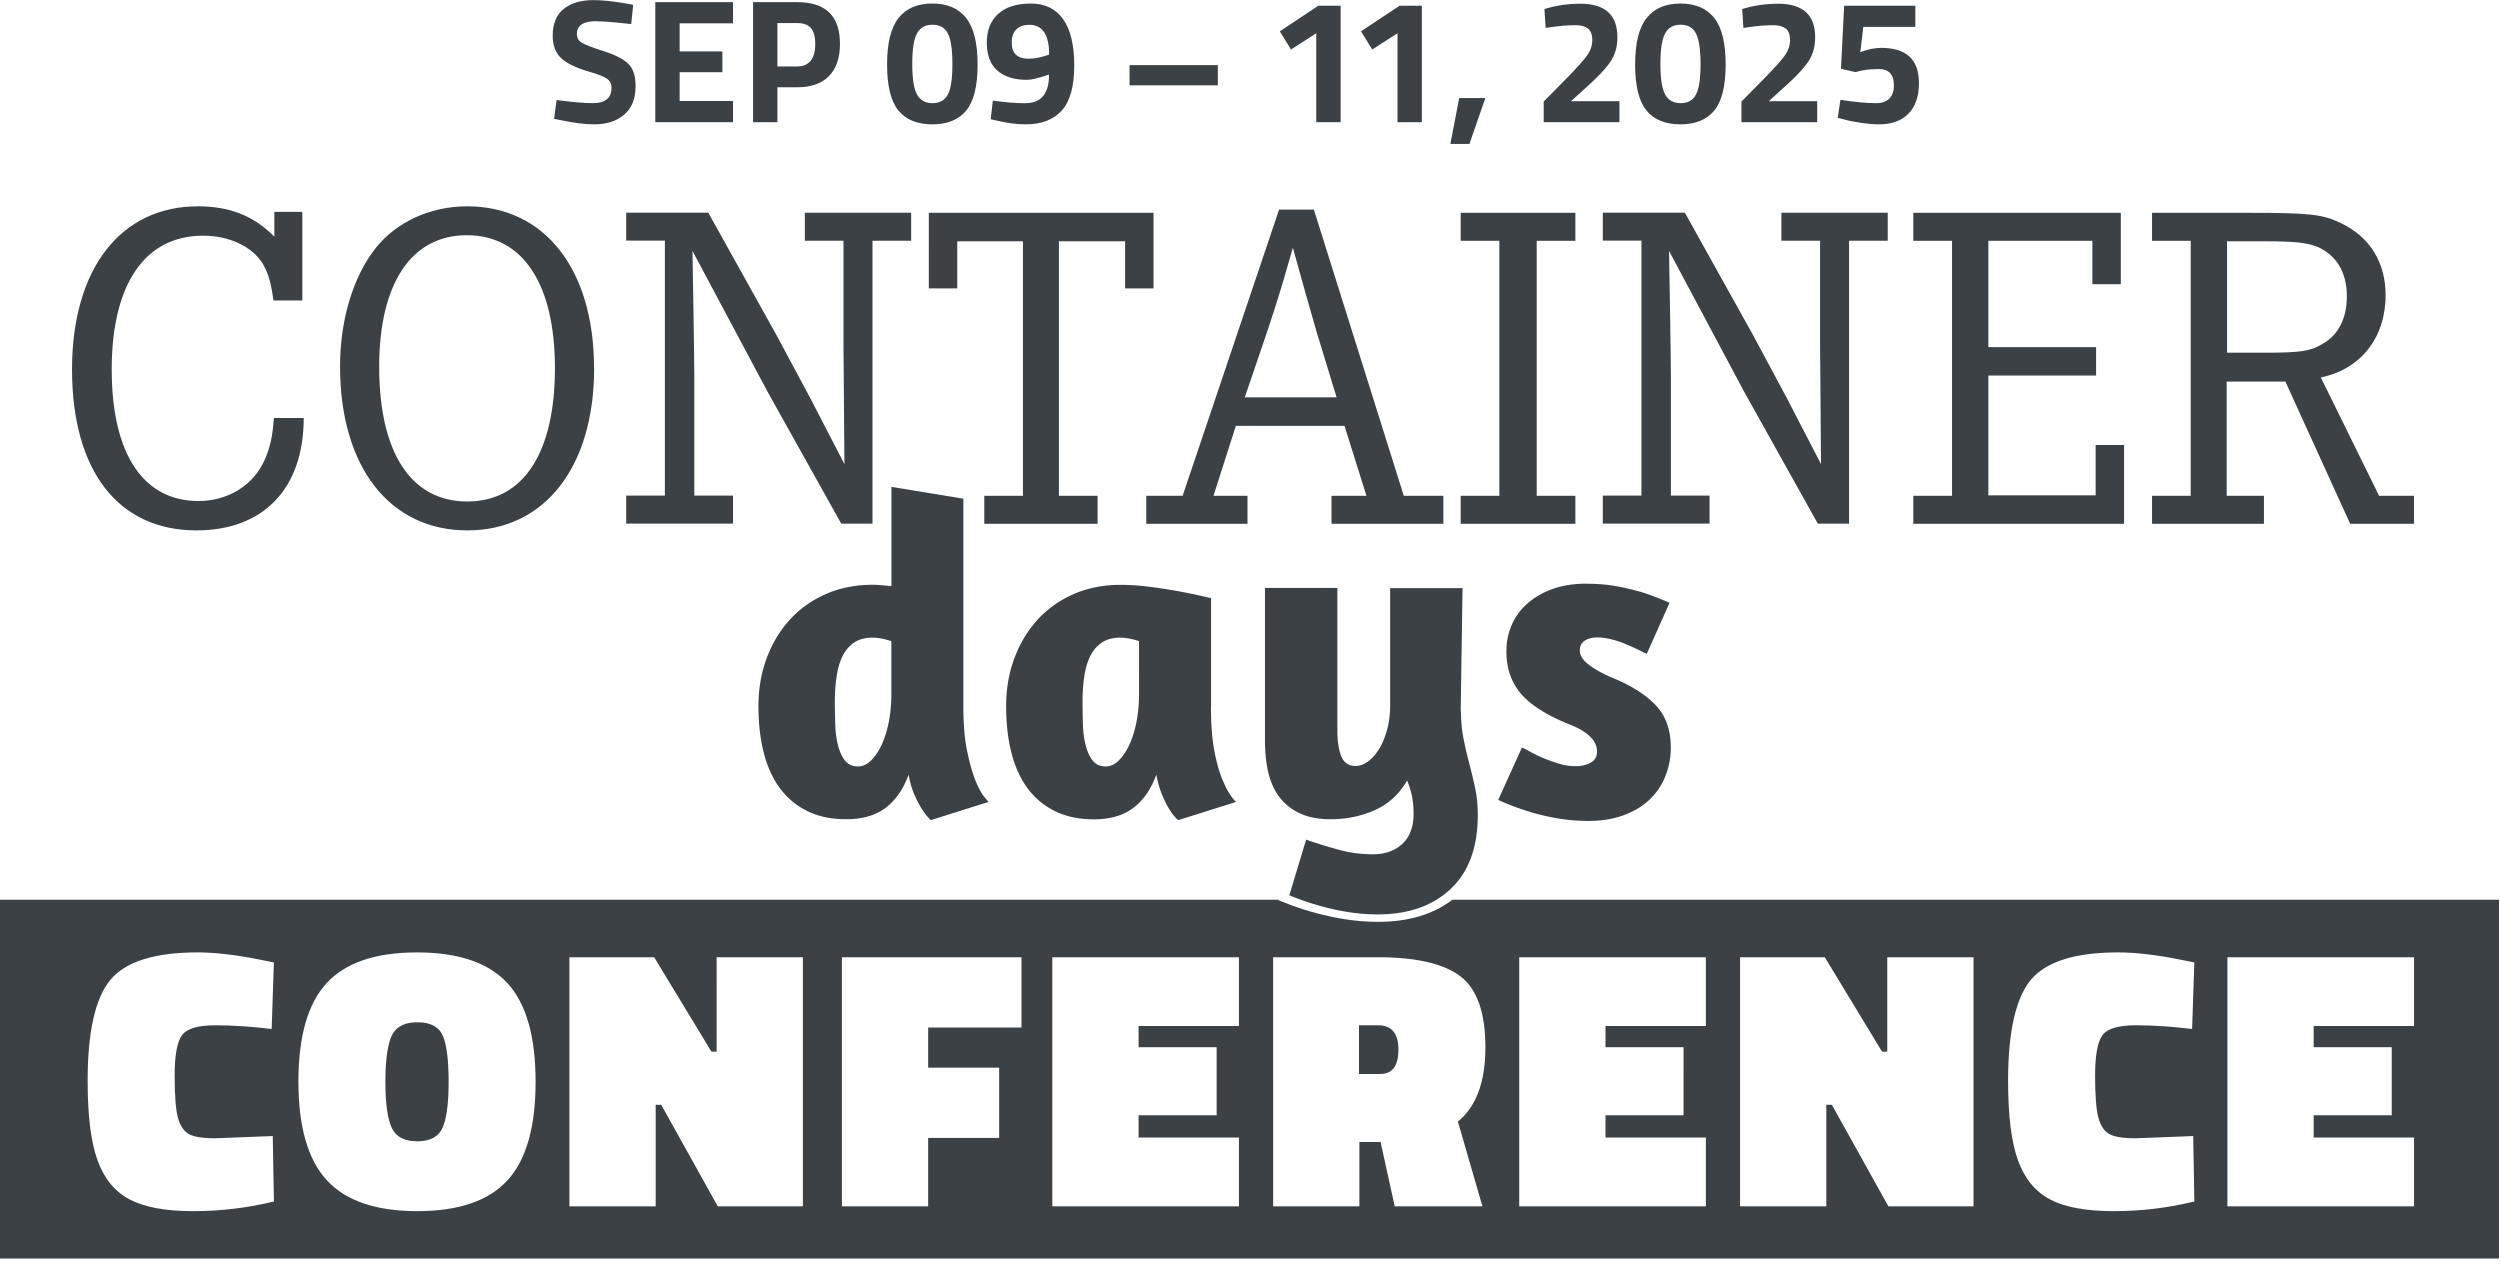
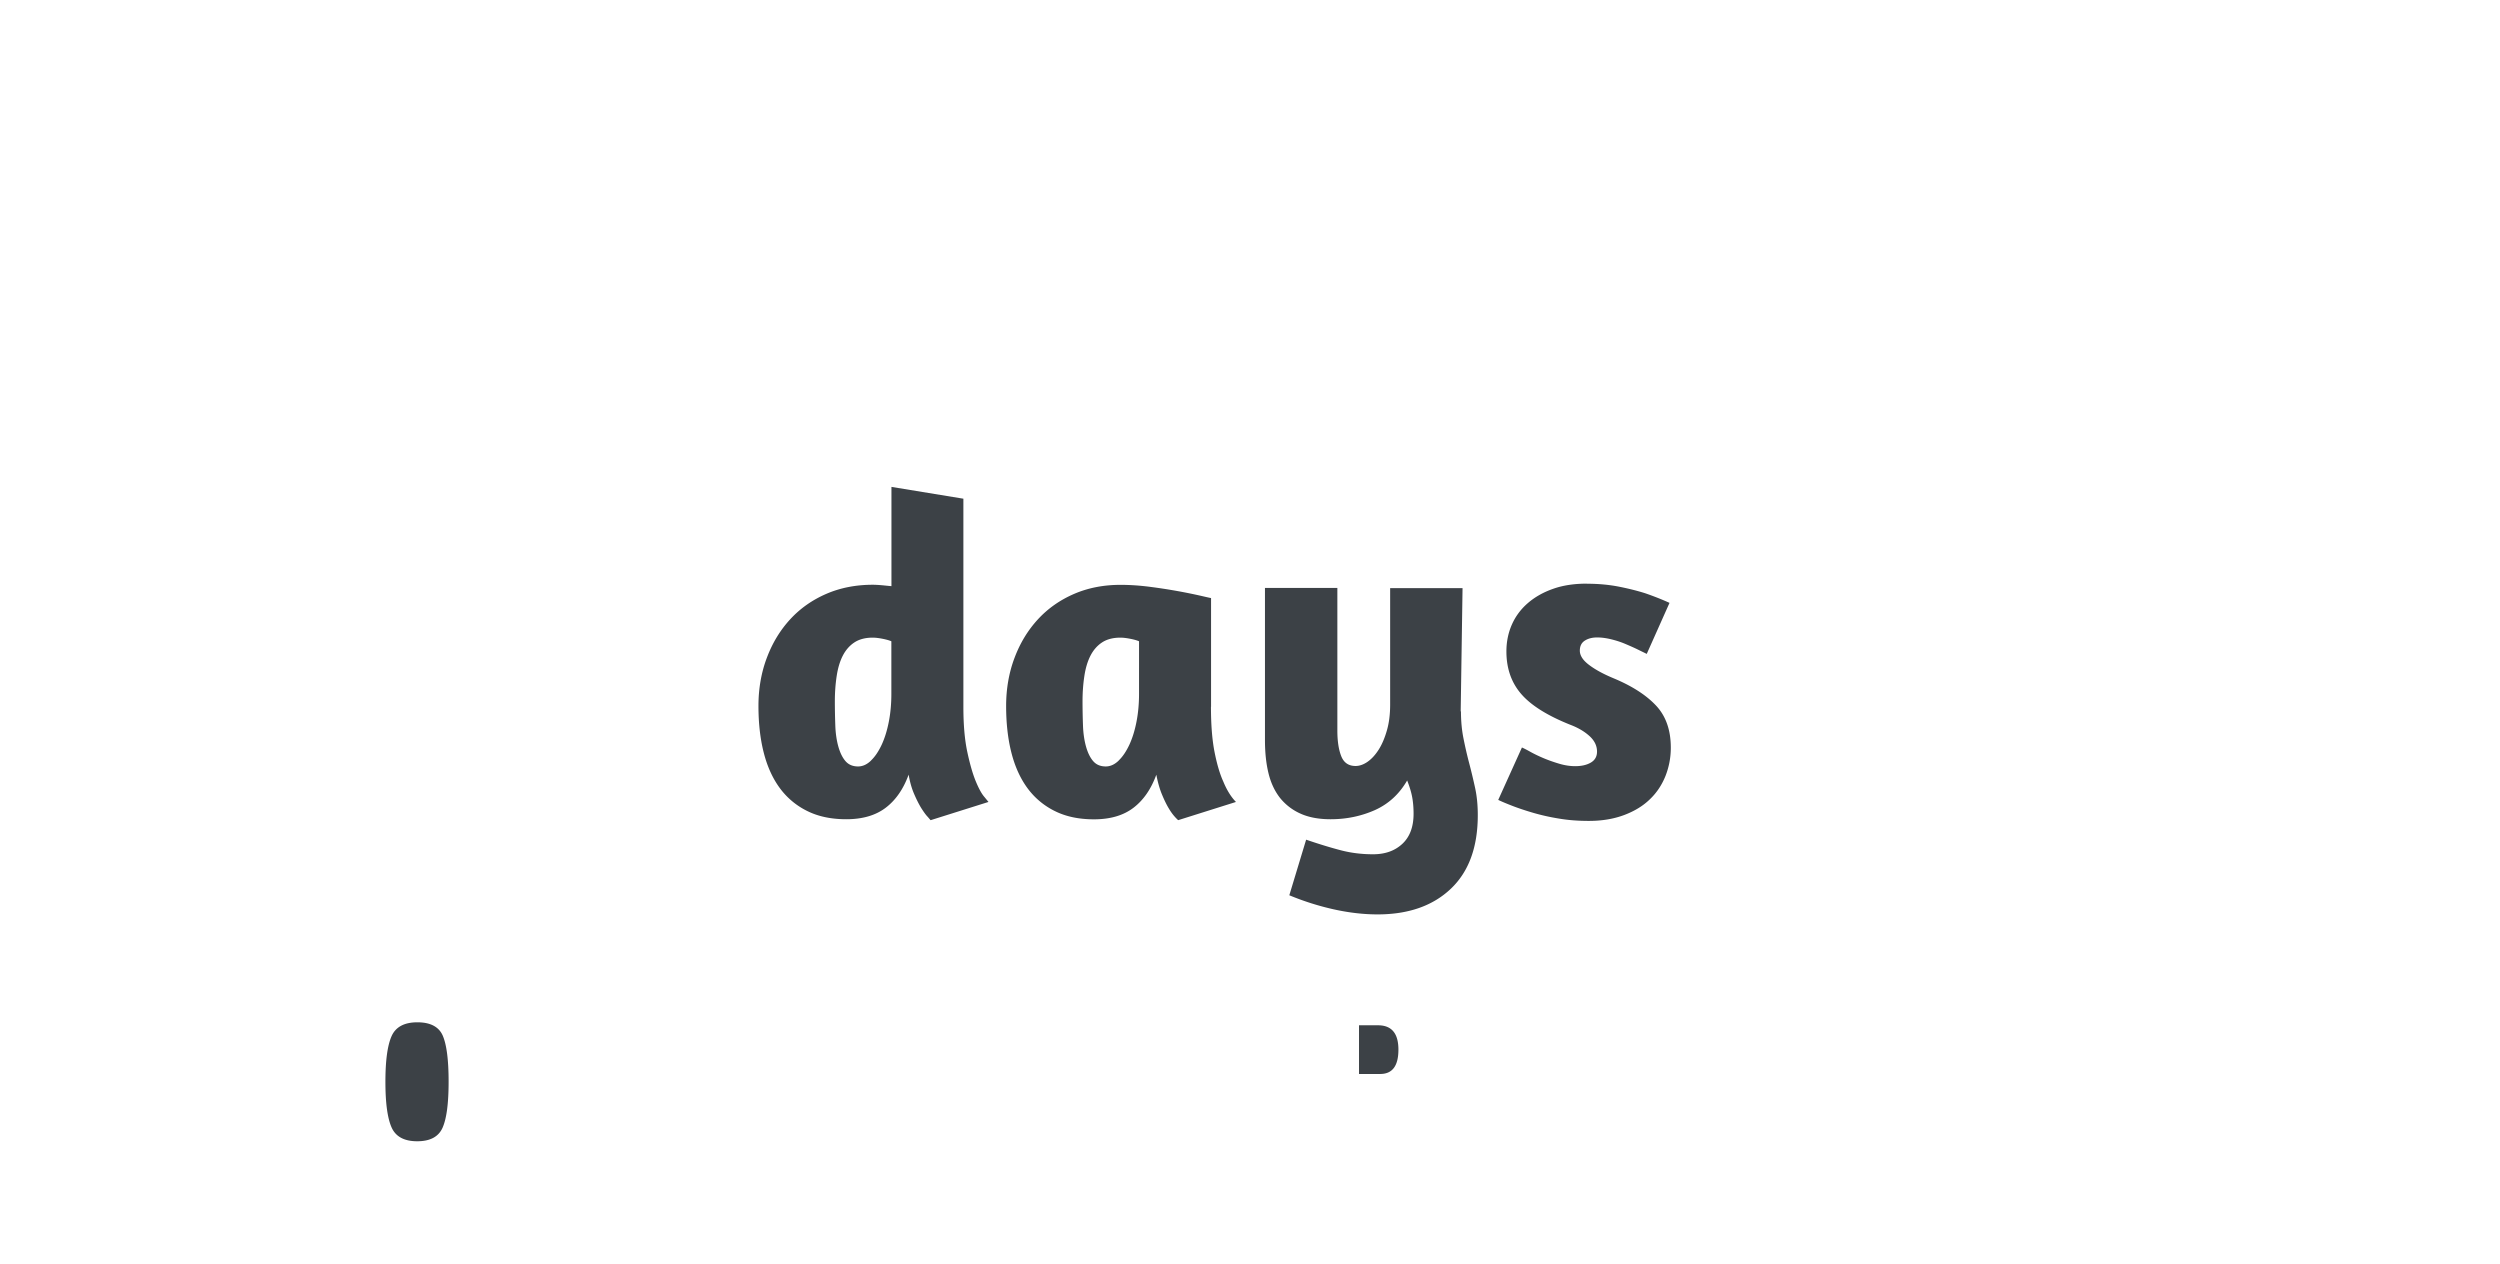
<svg xmlns="http://www.w3.org/2000/svg" viewBox="0 0 269 136">
  <g fill="#3C4146" fill-rule="nonzero">
-     <path d="M32.53 22.8v9.53h-3.11c-.25-1.91-.55-2.91-1.15-3.96-1.15-1.86-3.61-3.01-6.42-3.01-6.27 0-9.83 5.22-9.83 14.4s3.46 14.15 9.33 14.15c3.21 0 5.92-1.71 7.12-4.41.6-1.35.85-2.46 1-4.52h3.21c0 7.57-4.31 12.09-11.54 12.09-8.43 0-13.39-6.42-13.39-17.31 0-10.89 5.27-17.56 13.54-17.56 3.41 0 5.97 1 8.23 3.26V22.8h3.01ZM63.93 39.61c0 10.64-5.32 17.46-13.64 17.46s-13.7-6.77-13.7-17.66c0-4.97 1.4-9.63 3.81-12.69 2.26-2.86 5.92-4.52 9.88-4.52 8.33 0 13.64 6.77 13.64 17.41h.01Zm-23.13-.15c0 9.23 3.41 14.5 9.48 14.5s9.43-5.27 9.43-14.35-3.46-14.3-9.48-14.3c-6.02 0-9.43 5.27-9.43 14.15ZM76.22 22.9l7.32 13.14 3.71 6.92c1.1 2.11 1.1 2.16 3.61 6.97l-.05-6.42c-.05-5.07-.05-5.12-.05-6.12V25.9H86.6v-3.01h11.44v3.01h-4.16v30.45h-3.36l-7.93-14.2L74.51 27c.05 2.81.2 11.74.2 13.64v12.69h4.16v3.01H67.38v-3.01h4.16V25.89h-4.16v-3.01h8.83l.01.02ZM124.12 22.9v8.13h-3.06v-5.07h-7.12v27.39h4.16v3.01h-12.19v-3.01h4.16V25.96H103v5.07h-3.06V22.9h24.18zM141.37 22.55l9.68 30.8h4.26v3.01h-12.04v-3.01h3.76l-2.36-7.53h-11.69l-2.41 7.53h3.66v3.01h-10.89v-3.01h3.91l10.38-30.8H141.37Zm.25 12.99c-.85-2.91-1.4-4.92-2.51-8.88-1 3.46-1 3.51-1.3 4.46-.45 1.45-.9 2.91-1.41 4.41l-2.46 7.22h9.88l-2.21-7.22.01.01ZM169.51 22.9v3.01h-4.16v27.44h4.16v3.01h-12.34v-3.01h4.16V25.91h-4.16V22.9h12.34zM181.3 22.9l7.32 13.14 3.71 6.92c1.1 2.11 1.1 2.16 3.61 6.97l-.05-6.42c-.05-5.07-.05-5.12-.05-6.12V25.9h-4.16v-3.01h11.44v3.01h-4.16v30.45h-3.36l-7.93-14.2L179.59 27c.05 2.81.2 11.74.2 13.64v12.69h4.16v3.01h-11.49v-3.01h4.16V25.89h-4.16v-3.01h8.83l.01.02ZM225.14 30.58v-4.67h-11.19v11.44h11.59v3.06h-11.59V53.3h11.54v-5.42h3.06v8.48h-22.68v-3.01h4.17V25.91h-4.17V22.9h22.33v7.68h-3.06zM242.09 22.9c6.42 0 7.88.15 9.88 1.15 3.06 1.5 4.72 4.21 4.72 7.73 0 4.56-2.71 7.98-6.97 8.83l6.27 12.74h3.76v3.01h-6.87l-6.97-15.3h-6.32v12.29h4.01v3.01h-12.04v-3.01h4.16V25.91h-4.16V22.9h10.53Zm1.6 15.05c3.81 0 4.92-.15 6.22-.95 1.71-.95 2.61-2.76 2.61-5.12 0-2.56-1.1-4.41-3.16-5.32-1.15-.45-2.36-.6-5.97-.6h-3.76v11.99h4.06Z" />
    <path d="m100.12 88.24-.29-.34c-.2-.2-.42-.51-.69-.93-.26-.42-.52-.94-.78-1.54-.26-.6-.46-1.3-.59-2.08-.56 1.54-1.37 2.72-2.45 3.55-1.08.83-2.5 1.25-4.26 1.25-1.6 0-3-.29-4.19-.88a8.062 8.062 0 0 1-2.96-2.47c-.78-1.06-1.36-2.34-1.74-3.85-.38-1.5-.56-3.17-.56-5s.3-3.59.91-5.19c.6-1.6 1.45-2.98 2.52-4.14 1.07-1.16 2.37-2.07 3.87-2.72 1.5-.65 3.17-.98 5-.98.29 0 .61.02.96.05.34.03.69.07 1.05.1V52.39l7.74 1.27v22.39c0 1.93.14 3.54.42 4.85.28 1.31.58 2.36.91 3.16.33.8.64 1.36.93 1.69l.44.54-6.22 1.96-.02-.01Zm-6.39-6.42c.44-.42.82-1 1.15-1.71.33-.72.58-1.54.76-2.47.18-.93.27-1.92.27-2.96V69c-.23-.1-.55-.19-.96-.27-.41-.08-.76-.12-1.05-.12-.78 0-1.44.17-1.96.51-.52.34-.94.82-1.25 1.42-.31.6-.53 1.33-.66 2.18-.13.85-.2 1.76-.2 2.74 0 .92.02 1.79.05 2.62.03.83.14 1.58.32 2.23.18.65.43 1.18.76 1.57.33.39.78.59 1.37.59.49 0 .96-.21 1.4-.64v-.01ZM130.3 76.04c0 1.96.13 3.59.39 4.9.26 1.31.57 2.35.93 3.14.39.95.85 1.68 1.37 2.21l-6.22 1.96c-.36-.33-.69-.73-.98-1.22-.26-.42-.51-.94-.76-1.54-.25-.6-.45-1.31-.61-2.13-.56 1.54-1.37 2.72-2.45 3.55-1.08.83-2.5 1.25-4.26 1.25-1.6 0-3-.29-4.19-.88a8.062 8.062 0 0 1-2.96-2.47c-.78-1.06-1.36-2.34-1.74-3.85-.38-1.5-.56-3.17-.56-5s.3-3.59.91-5.19c.6-1.6 1.45-2.98 2.52-4.14 1.07-1.16 2.37-2.07 3.87-2.72 1.5-.65 3.17-.98 5-.98 1.01 0 2.09.07 3.23.22a58.873 58.873 0 0 1 5.52.98c.64.15.97.22 1 .22v11.71l-.01-.02Zm-9.92 5.78c.44-.42.82-1 1.15-1.71.33-.72.58-1.54.76-2.47.18-.93.27-1.92.27-2.96V69c-.23-.1-.55-.19-.96-.27-.41-.08-.76-.12-1.05-.12-.78 0-1.44.17-1.96.51-.52.34-.94.82-1.25 1.42-.31.6-.53 1.33-.66 2.18-.13.85-.2 1.76-.2 2.74 0 .92.02 1.79.05 2.62.03.83.14 1.58.32 2.23.18.65.43 1.18.76 1.57.33.39.78.59 1.37.59.49 0 .96-.21 1.4-.64v-.01ZM157.2 76.53c0 1.05.09 2.02.27 2.92.18.9.38 1.78.61 2.65.23.87.44 1.76.64 2.67.2.92.29 1.89.29 2.94 0 3.43-.96 6.07-2.89 7.91-1.93 1.84-4.56 2.77-7.89 2.77-1.5 0-3.07-.18-4.7-.54a28.74 28.74 0 0 1-4.8-1.52l1.81-5.98c1.44.49 2.69.87 3.77 1.15 1.08.28 2.22.42 3.43.42 1.31 0 2.36-.38 3.16-1.13.8-.75 1.2-1.83 1.2-3.23 0-.65-.05-1.25-.15-1.79-.1-.54-.28-1.13-.54-1.79-.85 1.47-2.01 2.53-3.48 3.19-1.47.65-3.05.98-4.75.98-1.27 0-2.36-.2-3.26-.61a5.88 5.88 0 0 1-2.21-1.71c-.57-.74-.98-1.62-1.23-2.67-.25-1.04-.37-2.22-.37-3.53V63.26h7.79V78.6c0 1.14.14 2.07.42 2.77.28.7.79 1.05 1.54 1.05.42 0 .86-.15 1.3-.46.44-.31.84-.75 1.2-1.32.36-.57.65-1.27.88-2.08.23-.81.34-1.73.34-2.74V63.28h7.79l-.2 13.28.03-.03ZM170.77 62.81c1.24 0 2.39.11 3.45.32 1.06.21 2 .45 2.82.71.95.33 1.81.67 2.6 1.03l-2.45 5.49c-.26-.13-.6-.29-1-.49-.41-.2-.85-.39-1.32-.59-.47-.2-.97-.36-1.5-.49s-1.03-.2-1.52-.2c-.52 0-.96.11-1.32.34-.36.23-.54.59-.54 1.08 0 .52.33 1.04 1 1.54.67.51 1.56.99 2.67 1.45 1.96.82 3.47 1.79 4.53 2.92s1.59 2.64 1.59 4.53c0 1.05-.19 2.05-.56 3.01-.38.96-.93 1.81-1.67 2.52-.73.72-1.66 1.29-2.77 1.71-1.11.42-2.38.64-3.82.64-1.14 0-2.21-.08-3.21-.25-1-.16-1.91-.37-2.74-.61-.83-.24-1.58-.49-2.23-.74-.65-.25-1.18-.47-1.57-.66l2.55-5.64c.16.07.45.21.86.44s.88.46 1.42.69c.54.23 1.11.43 1.71.61.6.18 1.18.27 1.74.27.69 0 1.25-.13 1.69-.39.44-.26.66-.65.66-1.18 0-.62-.27-1.18-.81-1.67s-1.23-.9-2.08-1.22c-2.45-.98-4.21-2.08-5.27-3.31-1.06-1.23-1.59-2.75-1.59-4.58 0-1.04.2-2.01.59-2.89.39-.88.96-1.65 1.71-2.3.75-.65 1.66-1.17 2.72-1.54 1.06-.38 2.28-.56 3.65-.56l.01.01ZM148.27 110.32h-2.04v5.24h2.28c1.31 0 1.96-.87 1.96-2.62s-.73-2.62-2.2-2.62ZM44.91 110c-1.41 0-2.34.5-2.78 1.5-.44 1-.66 2.63-.66 4.9 0 2.27.22 3.9.66 4.9.44 1 1.36 1.5 2.76 1.5 1.4 0 2.31-.49 2.74-1.48.43-.99.64-2.63.64-4.94 0-2.31-.21-3.95-.62-4.92-.41-.97-1.33-1.46-2.74-1.46Z" />
-     <path d="M156.28 96.81c-2.07 1.58-4.74 2.38-8.01 2.38-1.69 0-3.45-.2-5.29-.61-1.84-.4-3.63-.97-5.4-1.71l.02-.06H0v38.61h268.89V96.81H156.28ZM19.17 120.36c.25.85.66 1.42 1.22 1.7.56.28 1.47.42 2.72.42l6.24-.24.12 7.04c-2.83.69-5.72 1.04-8.68 1.04s-5.24-.42-6.84-1.26c-1.6-.84-2.75-2.25-3.46-4.22-.71-1.97-1.06-4.81-1.06-8.52 0-5.31.82-8.94 2.46-10.9 1.64-1.96 4.77-2.94 9.38-2.94 1.92 0 4.19.27 6.8.8l1.4.28-.24 7.16c-2.19-.27-4.21-.4-6.06-.4-1.85 0-3.05.35-3.58 1.06-.53.71-.8 2.17-.8 4.38s.13 3.75.38 4.6Zm35.42 6.66c-2.03 2.2-5.26 3.3-9.7 3.3-4.44 0-7.68-1.11-9.72-3.32-2.04-2.21-3.06-5.75-3.06-10.62 0-4.87 1.01-8.4 3.04-10.6 2.03-2.2 5.27-3.3 9.72-3.3 4.45 0 7.69 1.1 9.72 3.3 2.03 2.2 3.04 5.74 3.04 10.62 0 4.88-1.01 8.42-3.04 10.62Zm31.8 2.78h-9.16l-6.08-10.92h-.6v10.92h-9.28V103h9.12l6.16 10.16h.56V103h9.28v26.8Zm23.52-19.24H99.87v4.32h7.64v7.56h-7.64v7.36h-9.28V103h19.32v7.56Zm23.4-.16h-10.8v2.28h8.4V120h-8.4v2.4h10.8v7.4h-20.08V103h20.08v7.4Zm26.2 19.4h-9.44l-1.52-6.92h-2.28v6.92h-9.28V103h11.28c4.13 0 7.09.69 8.88 2.06 1.79 1.37 2.68 3.92 2.68 7.64 0 3.72-.99 6.38-2.96 7.98l2.64 9.12Zm24.04-19.4h-10.8v2.28h8.4V120h-8.4v2.4h10.8v7.4h-20.08V103h20.08v7.4Zm28.8 19.4h-9.16l-6.08-10.92h-.6v10.92h-9.28V103h9.12l6.16 10.16h.56V103h9.28v26.8Zm13.46-9.44c.25.85.66 1.42 1.22 1.7.56.28 1.47.42 2.72.42l6.24-.24.12 7.04c-2.83.69-5.72 1.04-8.68 1.04s-5.24-.42-6.84-1.26c-1.6-.84-2.75-2.25-3.46-4.22-.71-1.97-1.06-4.81-1.06-8.52 0-5.31.82-8.94 2.46-10.9 1.64-1.96 4.77-2.94 9.38-2.94 1.92 0 4.19.27 6.8.8l1.4.28-.24 7.16c-2.19-.27-4.21-.4-6.06-.4-1.85 0-3.05.35-3.58 1.06-.53.71-.8 2.17-.8 4.38s.13 3.75.38 4.6Zm33.94-9.96h-10.8v2.28h8.4V120h-8.4v2.4h10.8v7.4h-20.08V103h20.08v7.4ZM64.14 2.28c-1.38 0-2.07.46-2.07 1.37 0 .41.17.72.51.93.34.22 1.14.53 2.4.93 1.26.41 2.14.86 2.65 1.38.51.51.76 1.3.76 2.37 0 1.36-.41 2.38-1.23 3.08-.82.7-1.9 1.04-3.23 1.04-.99 0-2.2-.15-3.63-.46l-.68-.13.27-2.03c1.7.23 3 .34 3.9.34 1.34 0 2.01-.56 2.01-1.67 0-.41-.16-.72-.47-.95-.31-.23-.93-.48-1.85-.74-1.47-.42-2.5-.92-3.11-1.49-.6-.58-.9-1.38-.9-2.4 0-1.29.39-2.25 1.18-2.89.79-.63 1.86-.95 3.23-.95.94 0 2.13.13 3.57.38l.68.13-.21 2.07c-1.79-.2-3.05-.3-3.78-.3v-.01ZM70.51 13.15V.23h8.36v2.28h-5.74v3.02h4.6v2.24h-4.6v3.1h5.74v2.28zM85.78 9.39h-2.13v3.76h-2.62V.23h4.75c3.07 0 4.6 1.49 4.6 4.48 0 1.51-.39 2.66-1.17 3.47-.78.8-1.92 1.21-3.43 1.21Zm-2.13-2.24h2.11c1.3 0 1.96-.81 1.96-2.43 0-.8-.16-1.37-.48-1.72-.32-.35-.81-.52-1.48-.52h-2.11v4.67ZM96.68 1.94C97.5.9 98.71.38 100.32.38c1.61 0 2.82.52 3.64 1.56.82 1.04 1.23 2.71 1.23 5.01s-.41 3.95-1.22 4.94c-.81.99-2.03 1.49-3.65 1.49s-2.84-.5-3.65-1.49-1.22-2.64-1.22-4.94c0-2.3.41-3.97 1.23-5.01Zm5.8 4.95c0-1.56-.16-2.66-.49-3.29-.33-.63-.88-.94-1.66-.94-.78 0-1.34.32-1.67.95-.34.63-.5 1.73-.5 3.29s.17 2.65.51 3.27c.34.62.9.93 1.67.93.77 0 1.32-.31 1.65-.93.33-.62.49-1.71.49-3.28ZM110.35 11.1c1.68 0 2.53-1.03 2.53-3.08l-.4.13c-.87.29-1.54.44-1.99.44-1.38 0-2.44-.34-3.19-1.01-.75-.67-1.12-1.67-1.12-2.99 0-1.32.41-2.36 1.23-3.1.82-.74 1.99-1.11 3.51-1.11 1.52 0 2.67.56 3.47 1.68.8 1.12 1.2 2.79 1.2 5s-.44 3.82-1.33 4.82c-.89 1-2.19 1.5-3.9 1.5-.99 0-2.05-.14-3.17-.42l-.59-.13.23-2.01c1.29.19 2.47.29 3.53.29l-.01-.01Zm.36-4.79c.58 0 1.21-.11 1.88-.34l.3-.09c0-2.14-.71-3.21-2.13-3.21-.61 0-1.08.17-1.41.5-.33.34-.49.81-.49 1.42 0 1.15.61 1.73 1.84 1.73l.01-.01ZM121.54 7.01h9.5v2.17h-9.5V7.01zM144.25.61v12.54h-2.62V3.58l-2.72 1.75-1.2-1.96 4.14-2.75h2.39zM152.99.61v12.54h-2.62V3.58l-2.72 1.75-1.2-1.96 4.14-2.75h2.39zM156.06 15.49l.95-4.94h2.81l-1.71 4.94h-2.05zM174.23 13.15h-8.13v-2.22l2.68-2.72c.95-.98 1.61-1.72 1.99-2.24.37-.52.56-1.07.56-1.66 0-.59-.16-1-.47-1.24-.31-.24-.75-.36-1.32-.36-.85 0-1.77.08-2.77.23l-.46.06-.13-2.03c1.24-.38 2.53-.57 3.86-.57 2.66 0 3.99 1.2 3.99 3.59 0 .94-.2 1.75-.61 2.43-.41.68-1.14 1.51-2.2 2.49l-2.18 1.98h5.21v2.28l-.02-.02ZM177.18 1.94C178 .9 179.21.38 180.82.38c1.61 0 2.82.52 3.64 1.56.82 1.04 1.22 2.71 1.22 5.01s-.41 3.95-1.22 4.94c-.81.99-2.03 1.49-3.65 1.49s-2.84-.5-3.65-1.49-1.22-2.64-1.22-4.94c0-2.3.41-3.97 1.23-5.01h.01Zm5.8 4.95c0-1.56-.17-2.66-.49-3.29-.33-.63-.88-.94-1.66-.94-.78 0-1.34.32-1.67.95-.34.63-.5 1.73-.5 3.29s.17 2.65.51 3.27c.34.62.9.93 1.67.93.77 0 1.32-.31 1.65-.93.33-.62.49-1.71.49-3.28ZM195.51 13.15h-8.13v-2.22l2.68-2.72c.95-.98 1.61-1.72 1.99-2.24.37-.52.56-1.07.56-1.66 0-.59-.16-1-.47-1.24-.31-.24-.75-.36-1.32-.36-.85 0-1.77.08-2.77.23l-.46.06-.13-2.03c1.24-.38 2.53-.57 3.86-.57 2.66 0 3.99 1.2 3.99 3.59 0 .94-.2 1.75-.61 2.43-.41.68-1.14 1.51-2.2 2.49l-2.18 1.98h5.21v2.28l-.02-.02ZM206.09.61v2.28h-5.6l-.32 2.72c.79-.3 1.53-.46 2.24-.46 2.71 0 4.07 1.26 4.07 3.78 0 1.42-.37 2.51-1.12 3.29-.75.77-1.81 1.16-3.17 1.16-.58 0-1.25-.06-1.99-.17-.74-.11-1.33-.23-1.78-.36l-.68-.17.29-1.94c1.53.24 2.81.36 3.84.36.62 0 1.1-.16 1.42-.49.33-.33.49-.8.49-1.42 0-.62-.14-1.06-.42-1.34-.28-.28-.67-.42-1.18-.42-.85 0-1.6.08-2.24.25l-.29.08-1.56-.36.34-6.78h7.66V.61Z" />
  </g>
</svg>